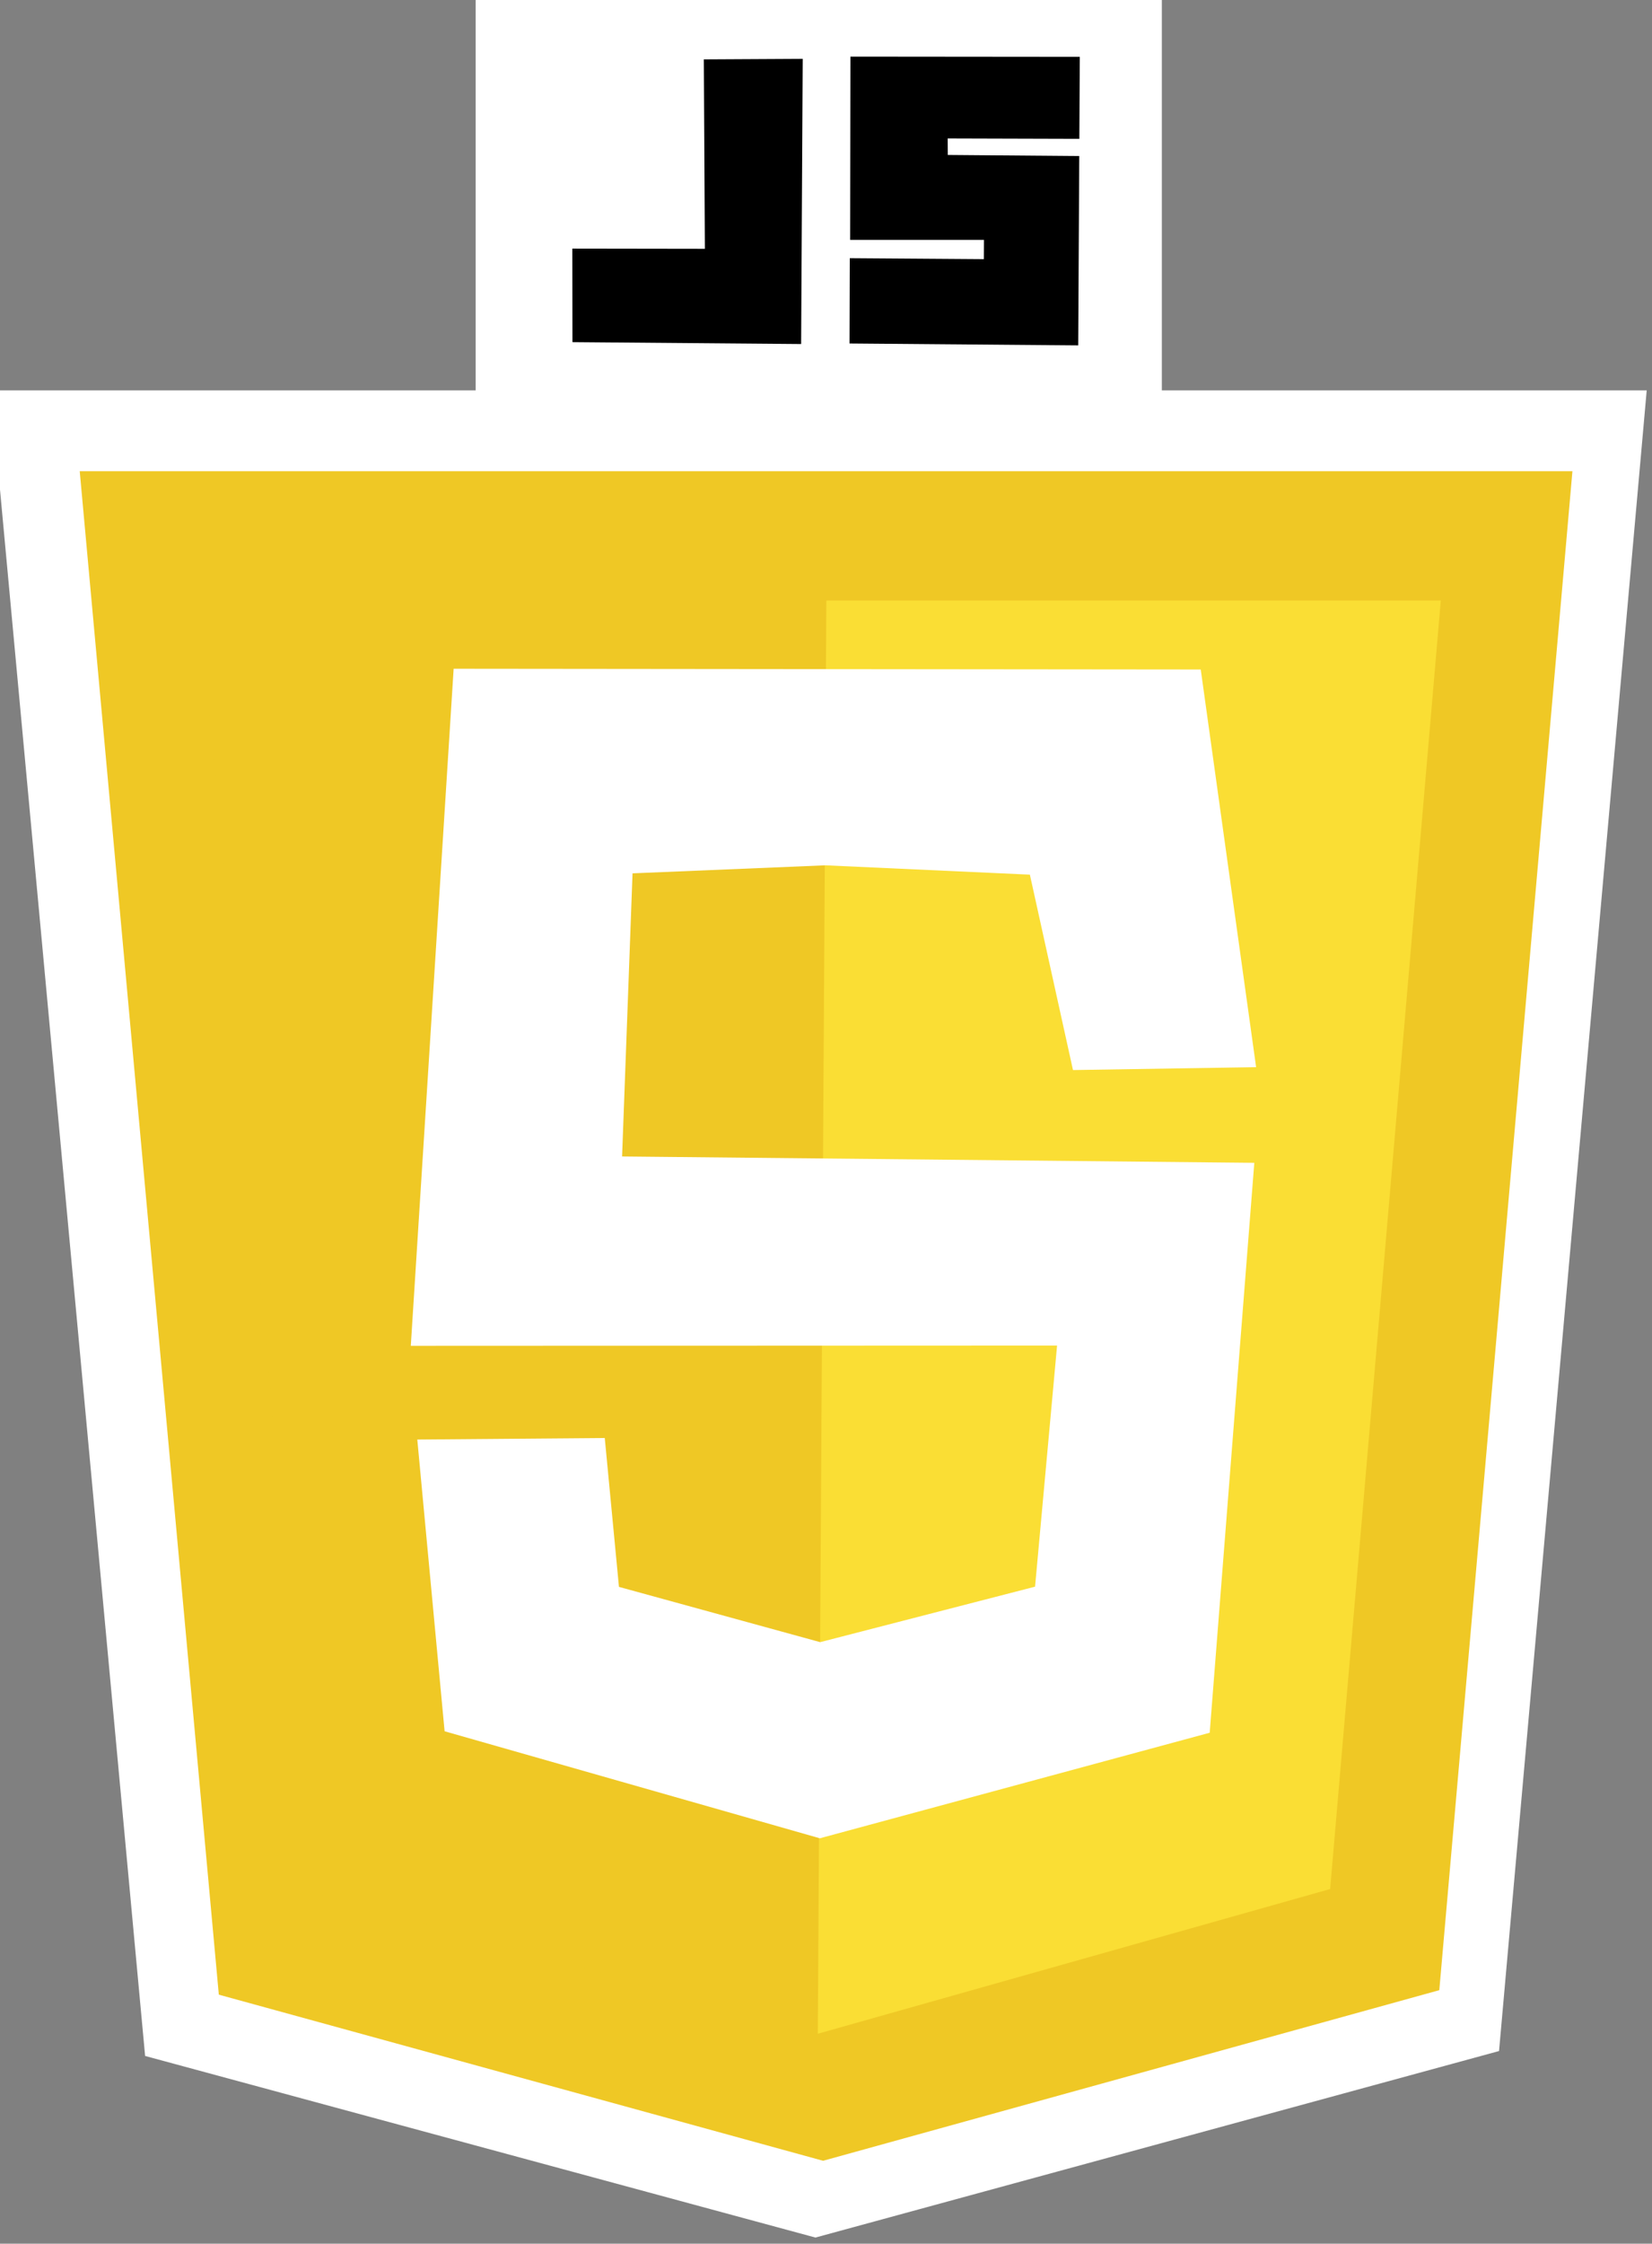
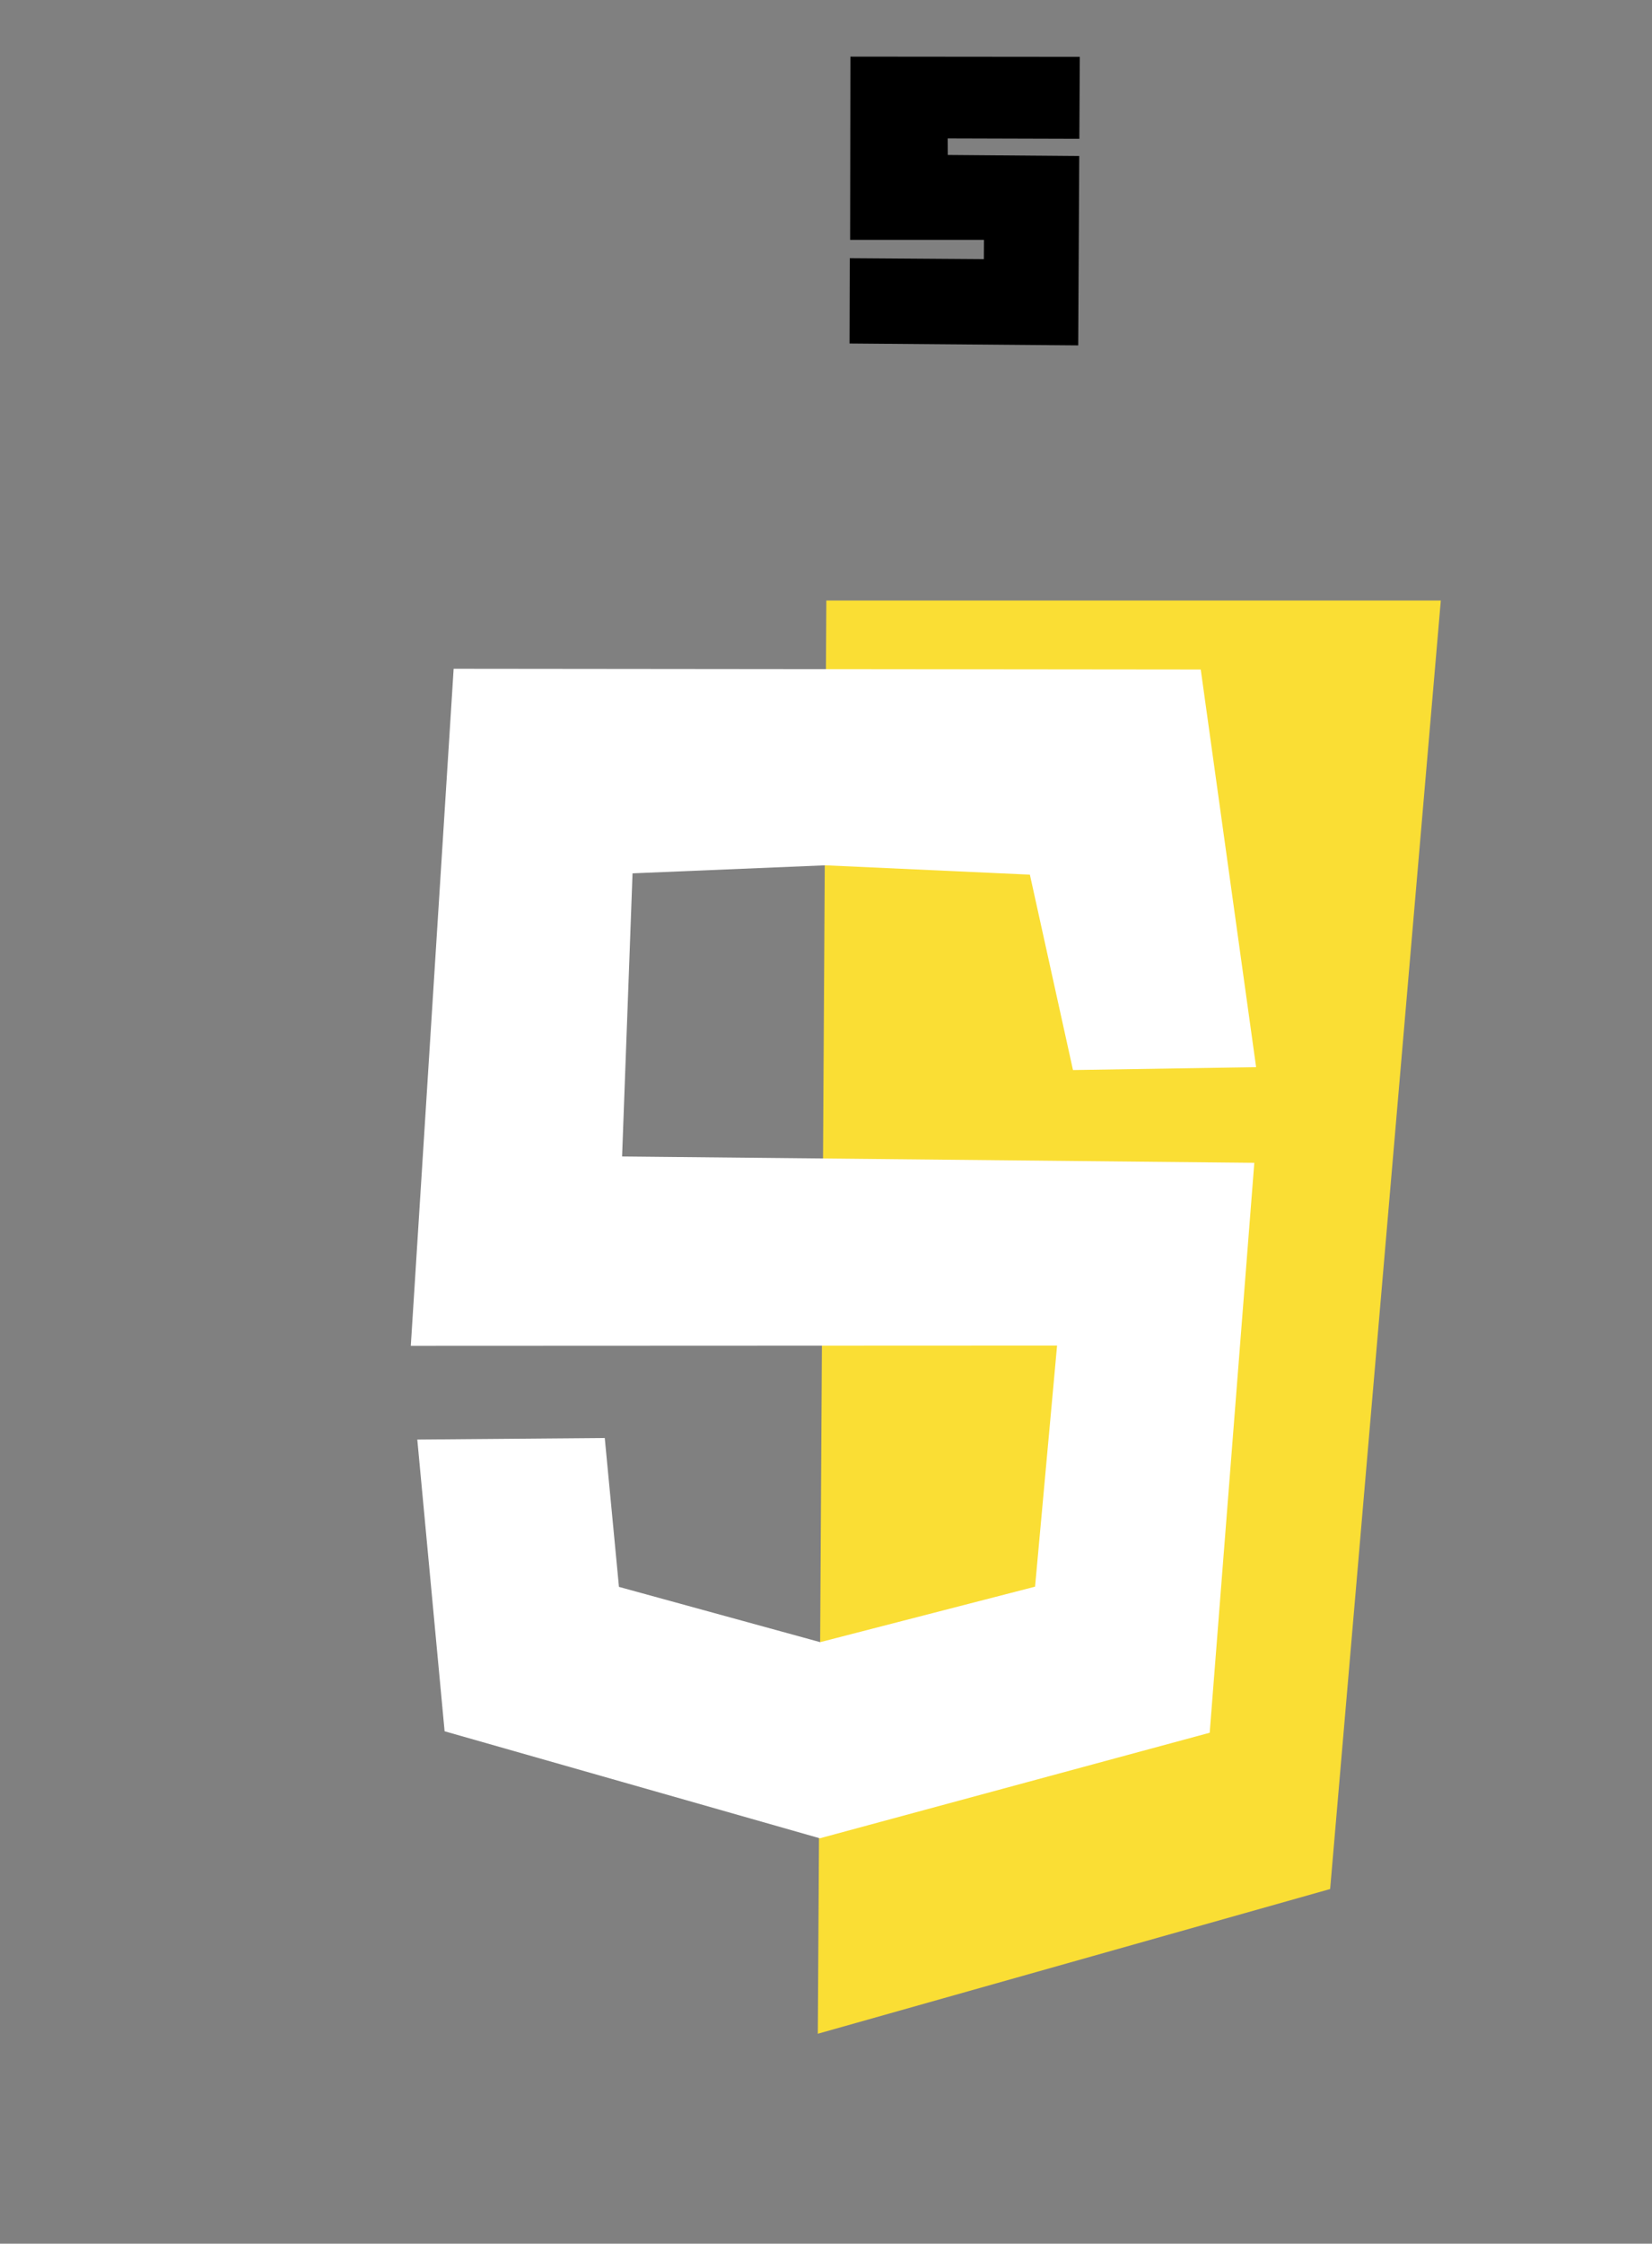
<svg xmlns="http://www.w3.org/2000/svg" xmlns:ns1="http://sodipodi.sourceforge.net/DTD/sodipodi-0.dtd" xmlns:ns2="http://www.inkscape.org/namespaces/inkscape" ns1:docname="stack-js.svg" ns2:version="1.0 (4035a4fb49, 2020-05-01)" id="svg4754" version="1.1" viewBox="0 0 29.237 39.687" height="39.687mm" width="29.237mm">
  <rect x="0" y="0" width="29.237" height="39.687" fill="#808080" stroke="none" />
  <defs id="defs4748" />
  <ns1:namedview ns2:window-maximized="1" ns2:window-y="-8" ns2:window-x="-8" ns2:window-height="1017" ns2:window-width="1920" fit-margin-bottom="0" fit-margin-right="0" fit-margin-left="0" fit-margin-top="0" showgrid="false" ns2:document-rotation="0" ns2:current-layer="layer1" ns2:document-units="mm" ns2:cy="350.66029" ns2:cx="559.33674" ns2:zoom="0.34074713" ns2:pageshadow="2" ns2:pageopacity="0.0" borderopacity="1.0" bordercolor="#666666" pagecolor="#ffffff" id="base" />
  <g transform="translate(42.158,-55.388)" id="layer1" ns2:groupmode="layer" ns2:label="Warstwa 1">
    <g id="g1184-4" transform="matrix(0.308,0,0,0.308,26.718,140.985)" style="clip-rule:evenodd;fill-rule:evenodd;stroke-width:3.224;image-rendering:optimizeQuality;shape-rendering:geometricPrecision;text-rendering:geometricPrecision">
-       <path id="rect1122-93-1" style="fill:#ffffff;stroke:none;stroke-width:85.294;stroke-miterlimit:4;stroke-dasharray:none" d="m -740.721,-1051.213 v 87.09 h -105.135 l 33.459,360.951 145.35,39.355 148.227,-40.42 32.02,-359.887 h -105.135 v -87.09 z" transform="scale(0.265)" />
      <g id="g910-3" transform="matrix(0.588,0,0,0.588,-518.23,285.028)" style="fill:#000000;stroke:none;stroke-width:5.485">
-         <path ns1:nodetypes="ccccccc" d="m 569.812,-951.582 9.663,-0.052 -0.155,27.854 -22.347,-0.185 -0.012,-9.135 12.953,0.019 z" style="fill:#000000;fill-opacity:1;stroke:none;stroke-width:1.097;stroke-miterlimit:4;stroke-dasharray:none" id="rect1076-22-1" />
        <path ns1:nodetypes="ccccccccccccc" d="m 584.136,-951.852 22.416,0.021 -0.044,8.008 -12.867,-0.037 0.01,1.613 12.848,0.105 -0.102,18.494 -22.347,-0.185 0.025,-8.331 13.1,0.092 0.011,-1.884 -13.078,5.8e-4 z" style="fill:#000000;fill-opacity:1;stroke:none;stroke-width:1.097;stroke-miterlimit:4;stroke-dasharray:none" id="rect1076-4-2-7-8" />
      </g>
      <g id="g984-8" transform="matrix(0.588,0,0,0.588,-519.38,285.028)" style="stroke-width:5.485">
-         <path ns1:nodetypes="cccccc" d="m 510.778,-911.36 h 145.871 l -13.009,148.355 -60.219,16.663 -59.05,-16.224 z" style="fill:#efc825;fill-opacity:1;stroke:none;stroke-width:1.097;stroke-miterlimit:4;stroke-dasharray:none" id="rect988-2-6-6-6" />
-         <path id="rect988-0-8-7-3-3" style="fill:#efc825;fill-opacity:1;stroke:none;stroke-width:1.097;stroke-miterlimit:4;stroke-dasharray:none" d="m 522.513,-898.729 h 121.274 l -10.815,125.846 -50.065,14.134 -49.093,-13.762 z" ns1:nodetypes="cccccc" />
        <path ns1:nodetypes="ccccc" d="m 583.74,-898.729 h 60.047 l -10.815,125.846 -50.065,14.134 z" style="fill:#fade34;fill-opacity:1;stroke:none;stroke-width:1.097;stroke-miterlimit:4;stroke-dasharray:none" id="rect988-0-4-6-7-1-1" />
        <path ns1:nodetypes="cccccccccccccccccccc" d="m 547.319,-892.066 73.008,0.073 5.411,38.837 -17.895,0.285 -4.213,-19.085 -19.988,-0.912 -18.841,0.784 -1.021,27.653 61.782,0.62 -4.359,55.663 -38.099,10.309 -36.668,-10.452 -2.669,-28.493 18.32,-0.15 1.387,14.541 19.663,5.398 21,-5.419 2.151,-23.55 -63.155,0.026 z" style="fill:#ffffff;fill-opacity:1;stroke:none;stroke-width:1.097;stroke-miterlimit:4;stroke-dasharray:none" id="rect1021-8-4-2-3" />
      </g>
    </g>
  </g>
</svg>